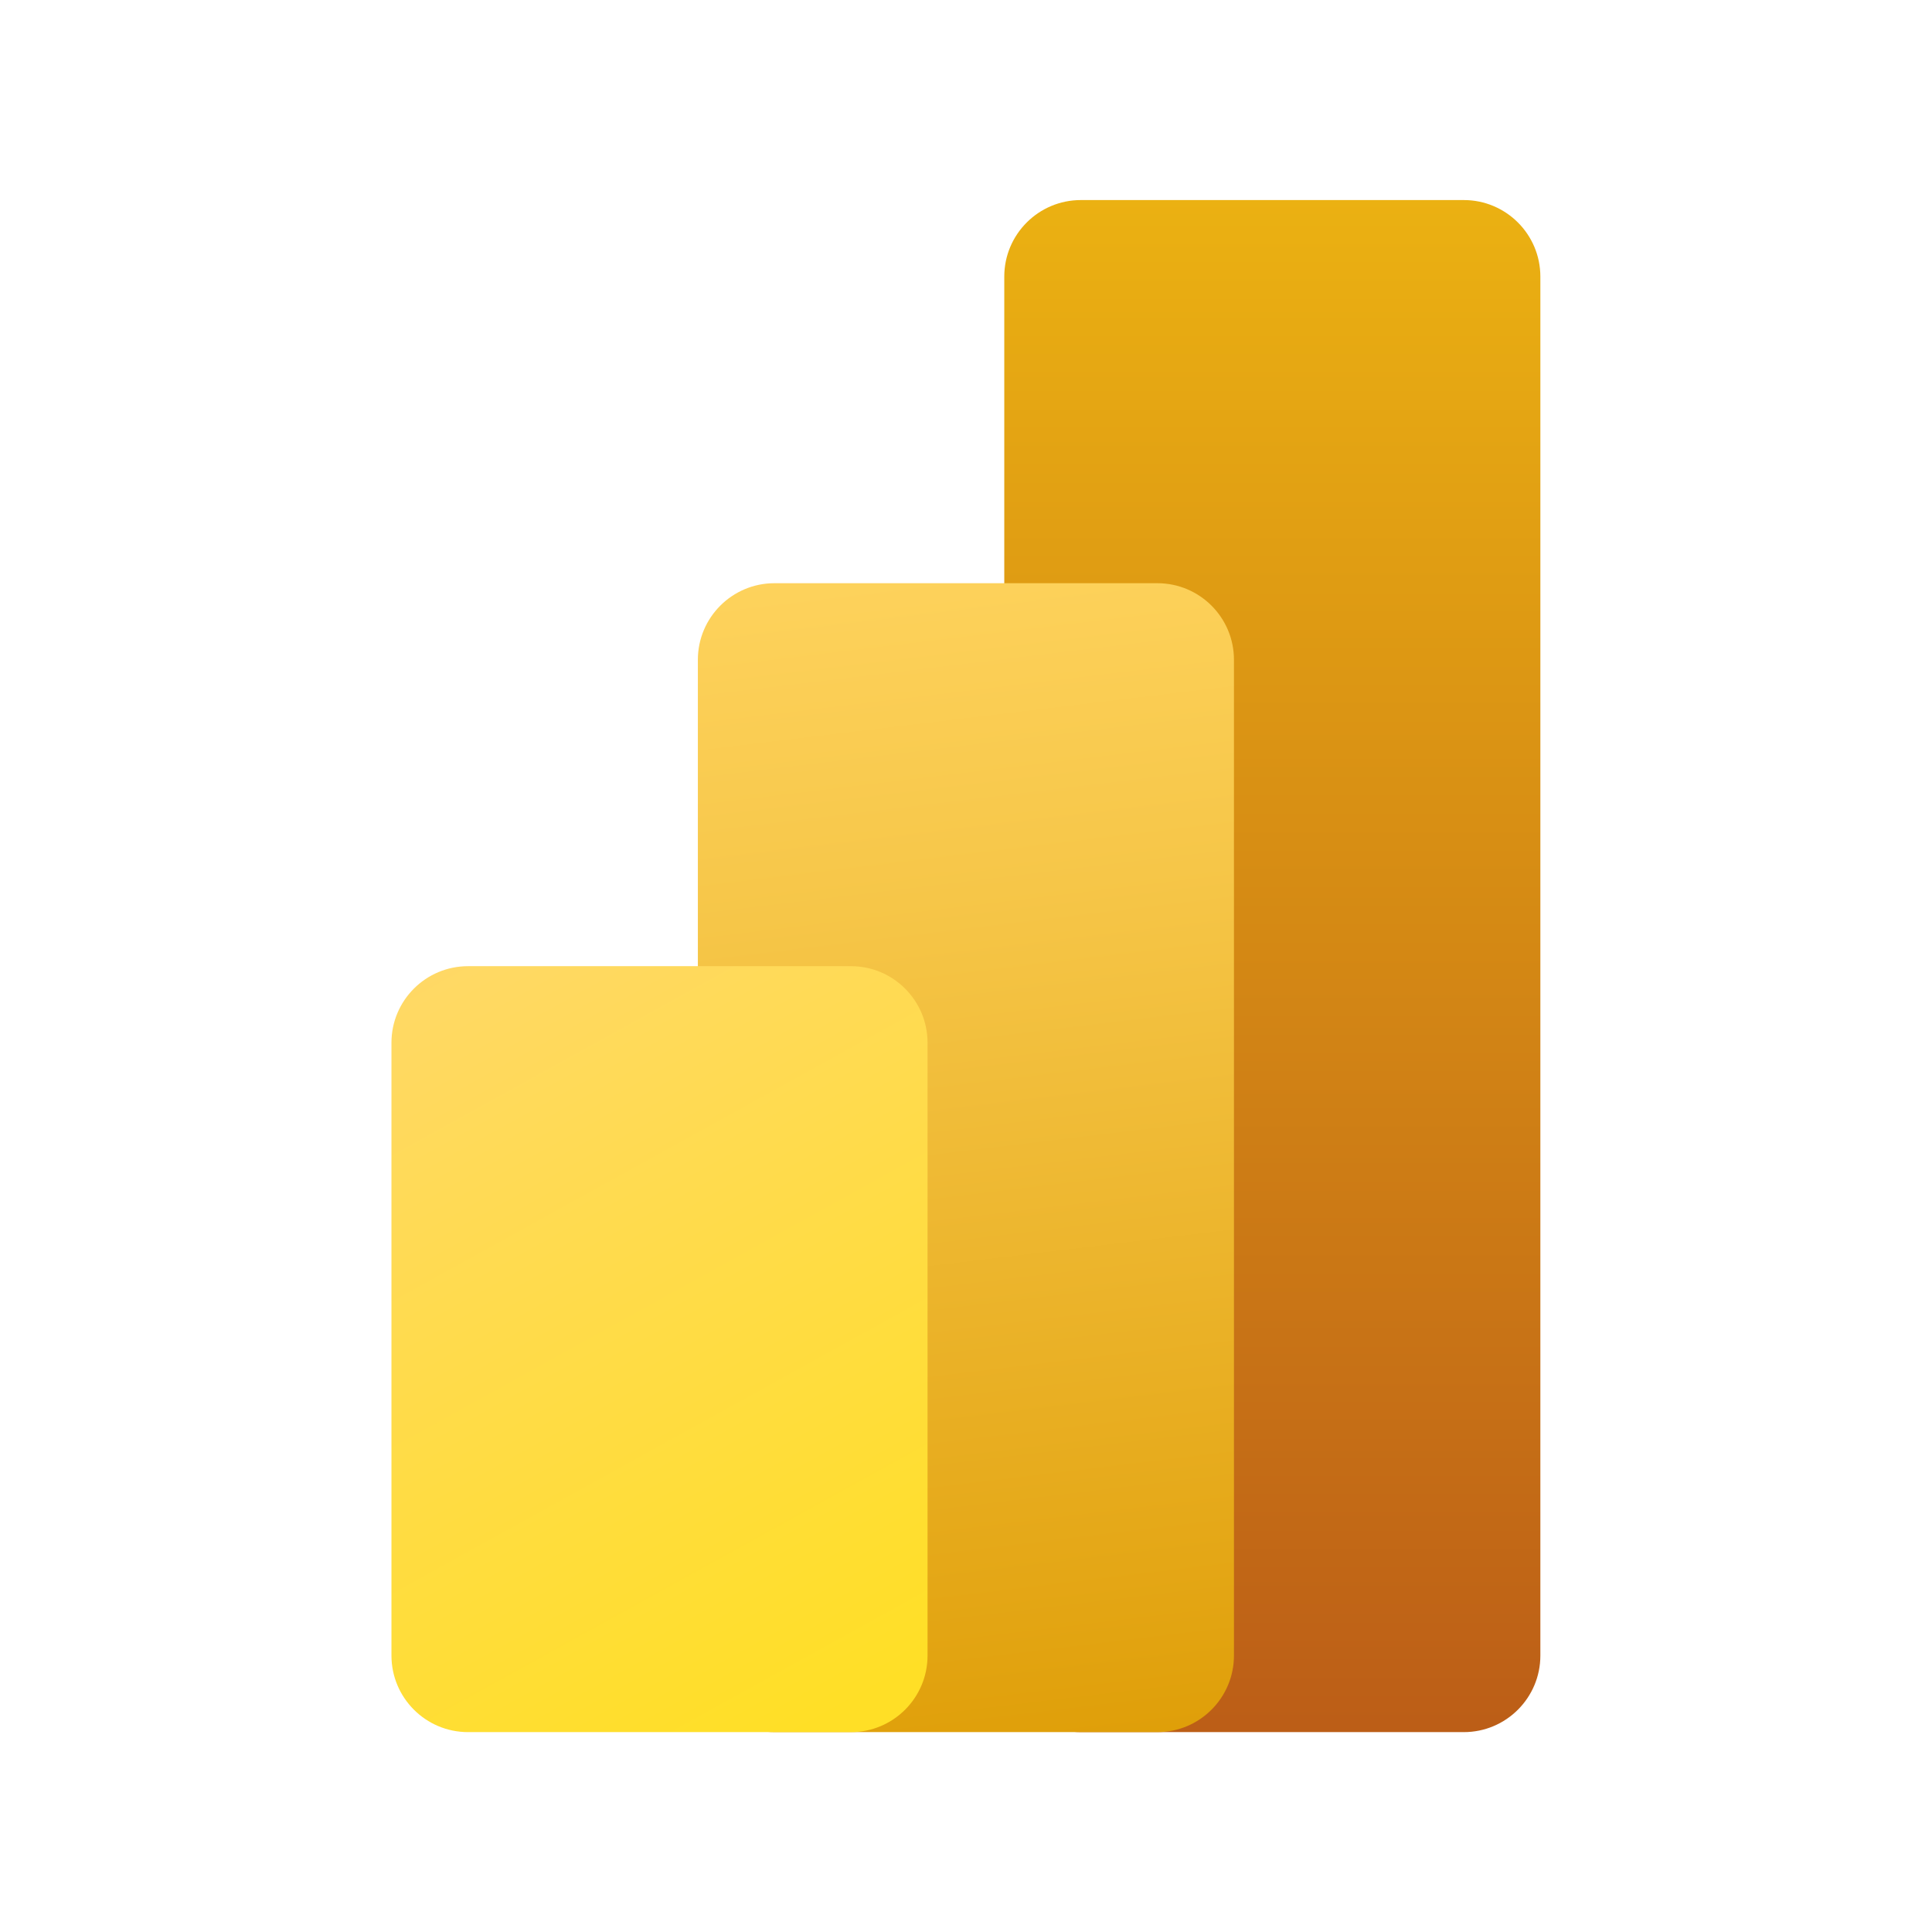
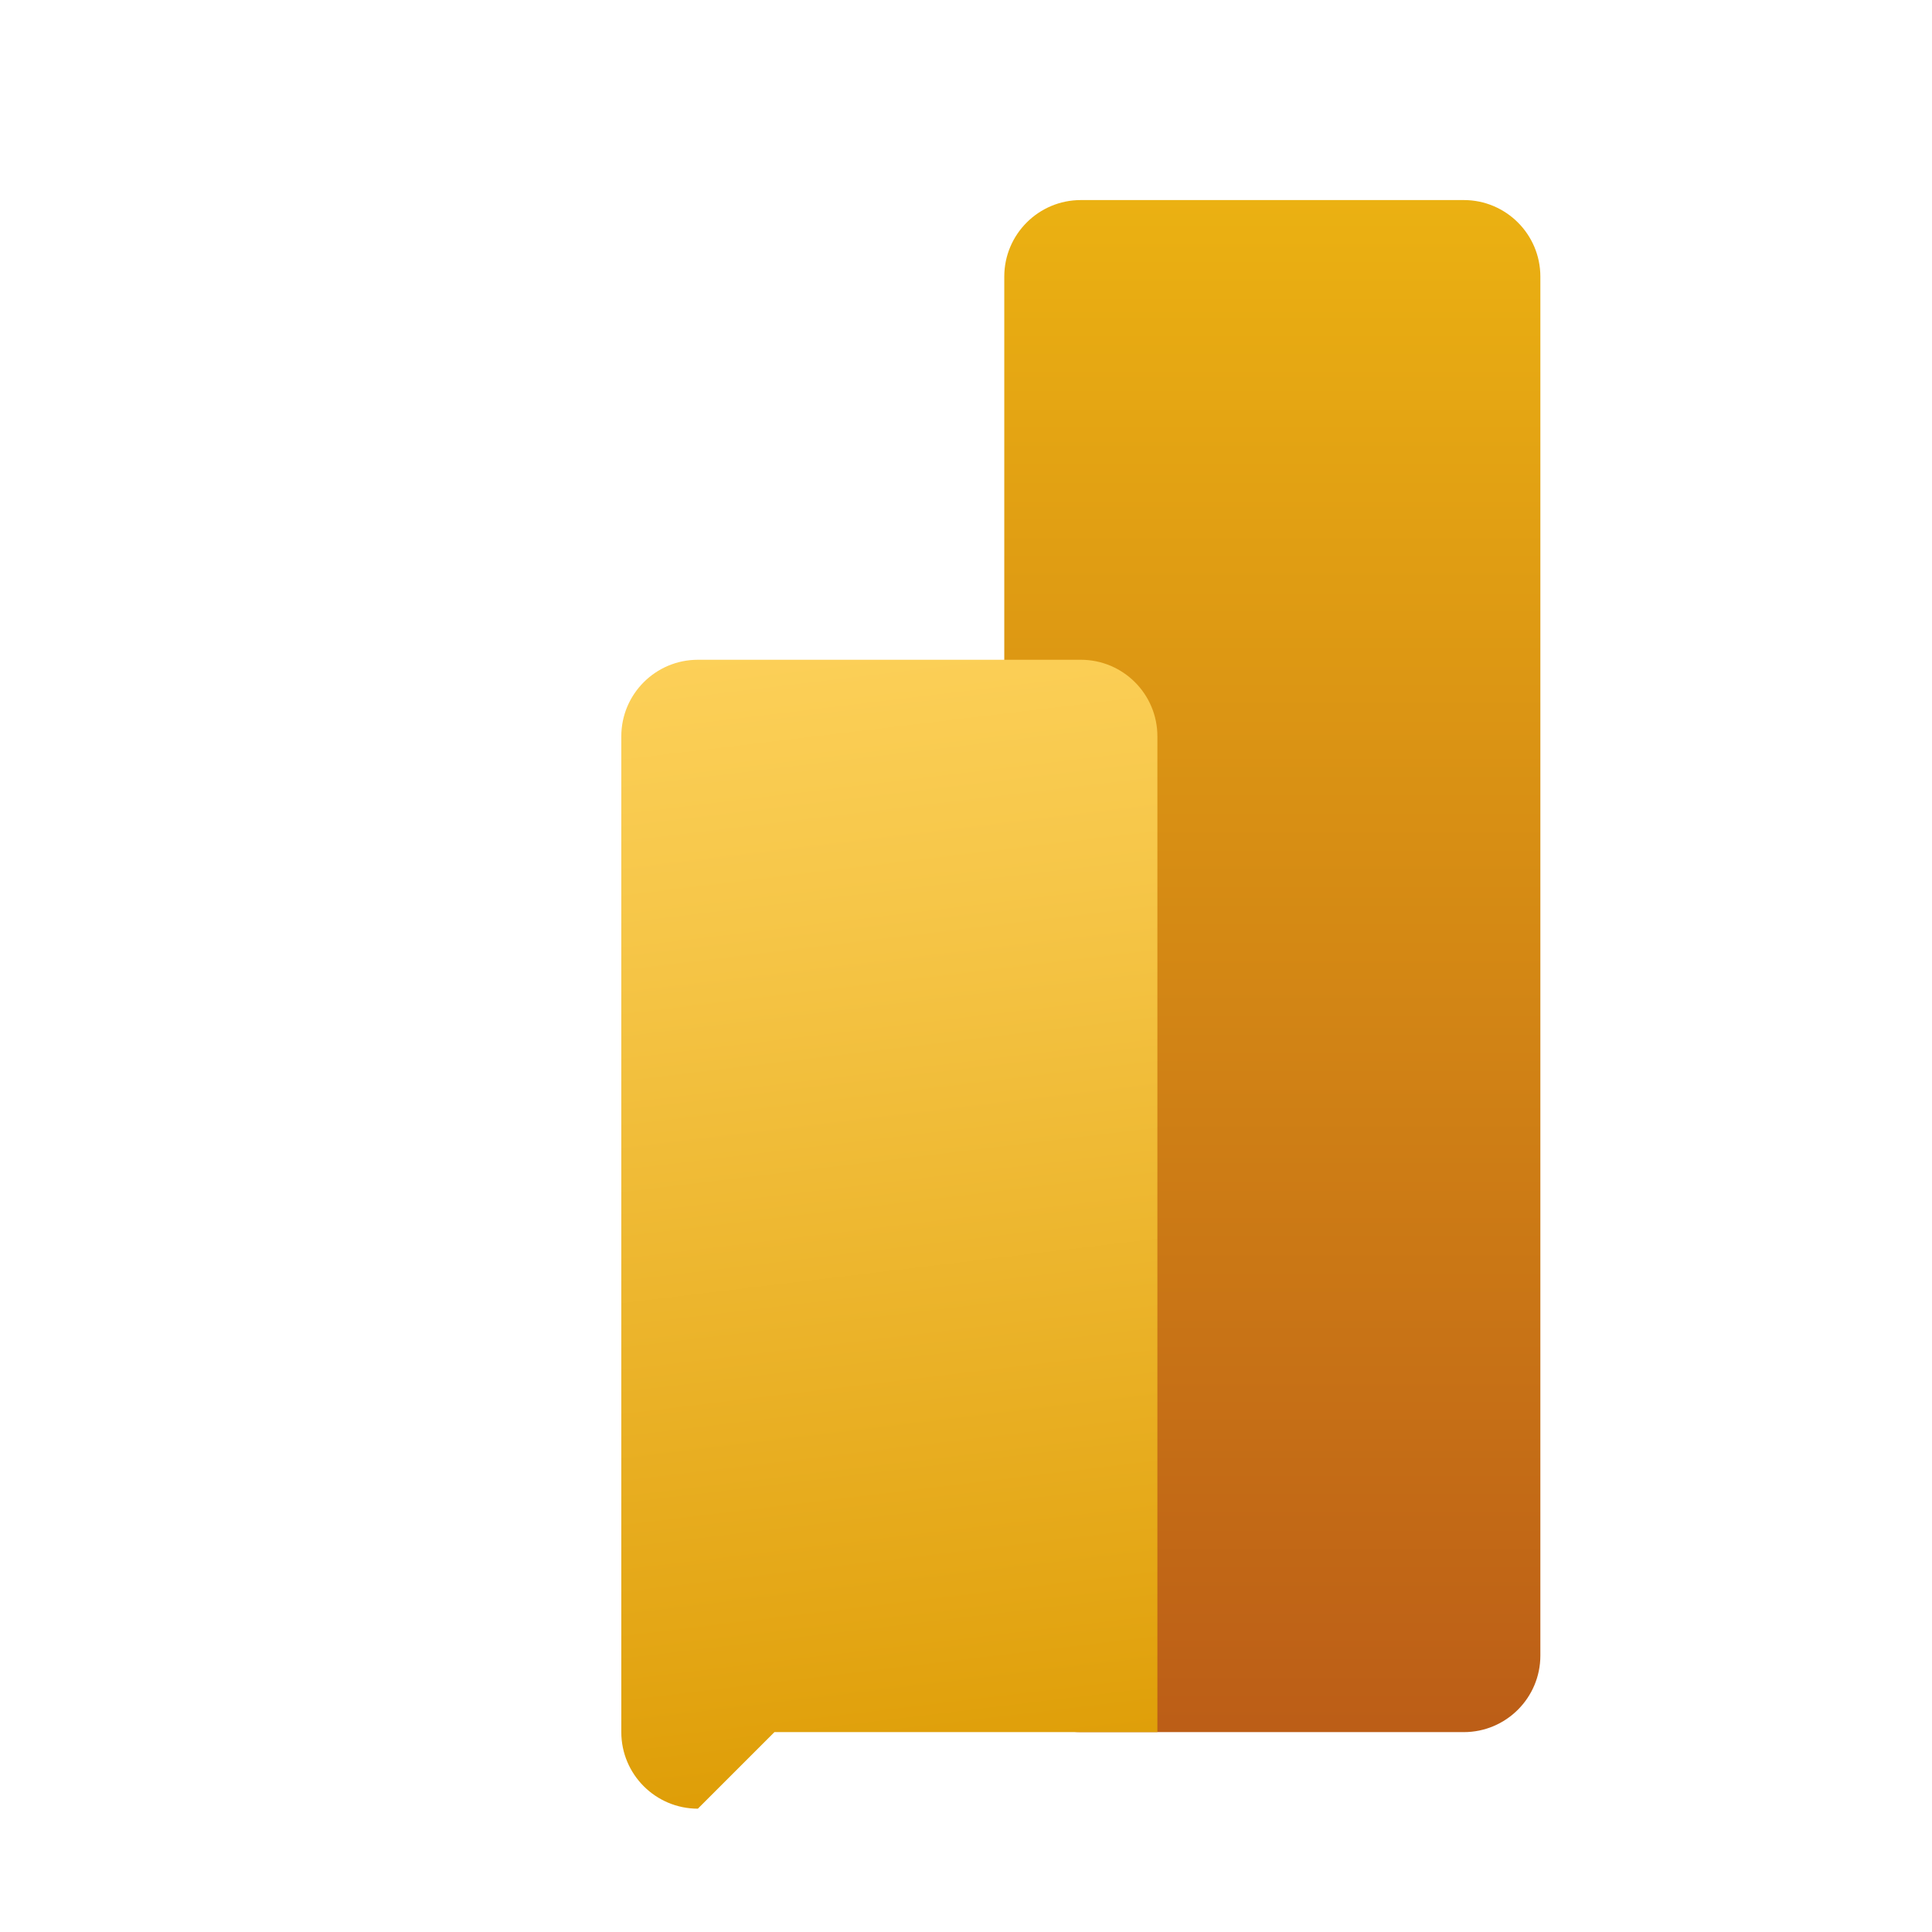
<svg xmlns="http://www.w3.org/2000/svg" id="Livello_1" viewBox="0 0 107 107">
  <defs>
    <style>
      .cls-1 {
        fill: url(#Sfumatura_senza_nome_13);
      }

      .cls-2 {
        fill: url(#Sfumatura_senza_nome_14);
      }

      .cls-3 {
        fill: url(#Sfumatura_senza_nome_12);
      }
    </style>
    <linearGradient id="Sfumatura_senza_nome_14" data-name="Sfumatura senza nome 14" x1="-8.84" y1="208.68" x2="-8.84" y2="179.83" gradientTransform="translate(97 637) scale(3 -3)" gradientUnits="userSpaceOnUse">
      <stop offset="0" stop-color="#ebb112" />
      <stop offset="1" stop-color="#bb5c17" />
    </linearGradient>
    <linearGradient id="Sfumatura_senza_nome_13" data-name="Sfumatura senza nome 13" x1="-15.85" y1="202.18" x2="-13.08" y2="179.18" gradientTransform="translate(97 637) scale(3 -3)" gradientUnits="userSpaceOnUse">
      <stop offset="0" stop-color="#fed35d" />
      <stop offset=".28" stop-color="#f6c648" />
      <stop offset=".86" stop-color="#e3a513" />
      <stop offset=".99" stop-color="#de9d06" />
    </linearGradient>
    <linearGradient id="Sfumatura_senza_nome_12" data-name="Sfumatura senza nome 12" x1="-24.54" y1="195.36" x2="-16.38" y2="180.6" gradientTransform="translate(97 637) scale(3 -3)" gradientUnits="userSpaceOnUse">
      <stop offset="0" stop-color="#ffd869" />
      <stop offset=".98" stop-color="#ffdf26" />
    </linearGradient>
  </defs>
  <path class="cls-2" d="M59.86,95.93h21.21c2.34,0,4.24-1.9,4.24-4.24V15.32c0-2.34-1.9-4.24-4.24-4.24h-21.21c-2.34,0-4.24,1.9-4.24,4.24v76.37c0,2.34,1.9,4.24,4.24,4.24Z" />
-   <path class="cls-1" d="M42.89,95.93h21.21c2.34,0,4.24-1.9,4.24-4.24v-55.15c0-2.34-1.9-4.24-4.24-4.24h-21.21c-2.34,0-4.24,1.9-4.24,4.24v55.15c0,2.34,1.9,4.24,4.24,4.24Z" />
-   <path class="cls-3" d="M25.92,95.93h21.21c2.34,0,4.24-1.9,4.24-4.24v-33.94c0-2.34-1.9-4.24-4.24-4.24h-21.21c-2.34,0-4.24,1.9-4.24,4.24v33.94c0,2.34,1.9,4.24,4.24,4.24Z" />
+   <path class="cls-1" d="M42.89,95.93h21.21v-55.15c0-2.34-1.9-4.24-4.24-4.24h-21.21c-2.34,0-4.24,1.9-4.24,4.24v55.15c0,2.34,1.9,4.24,4.24,4.24Z" />
</svg>